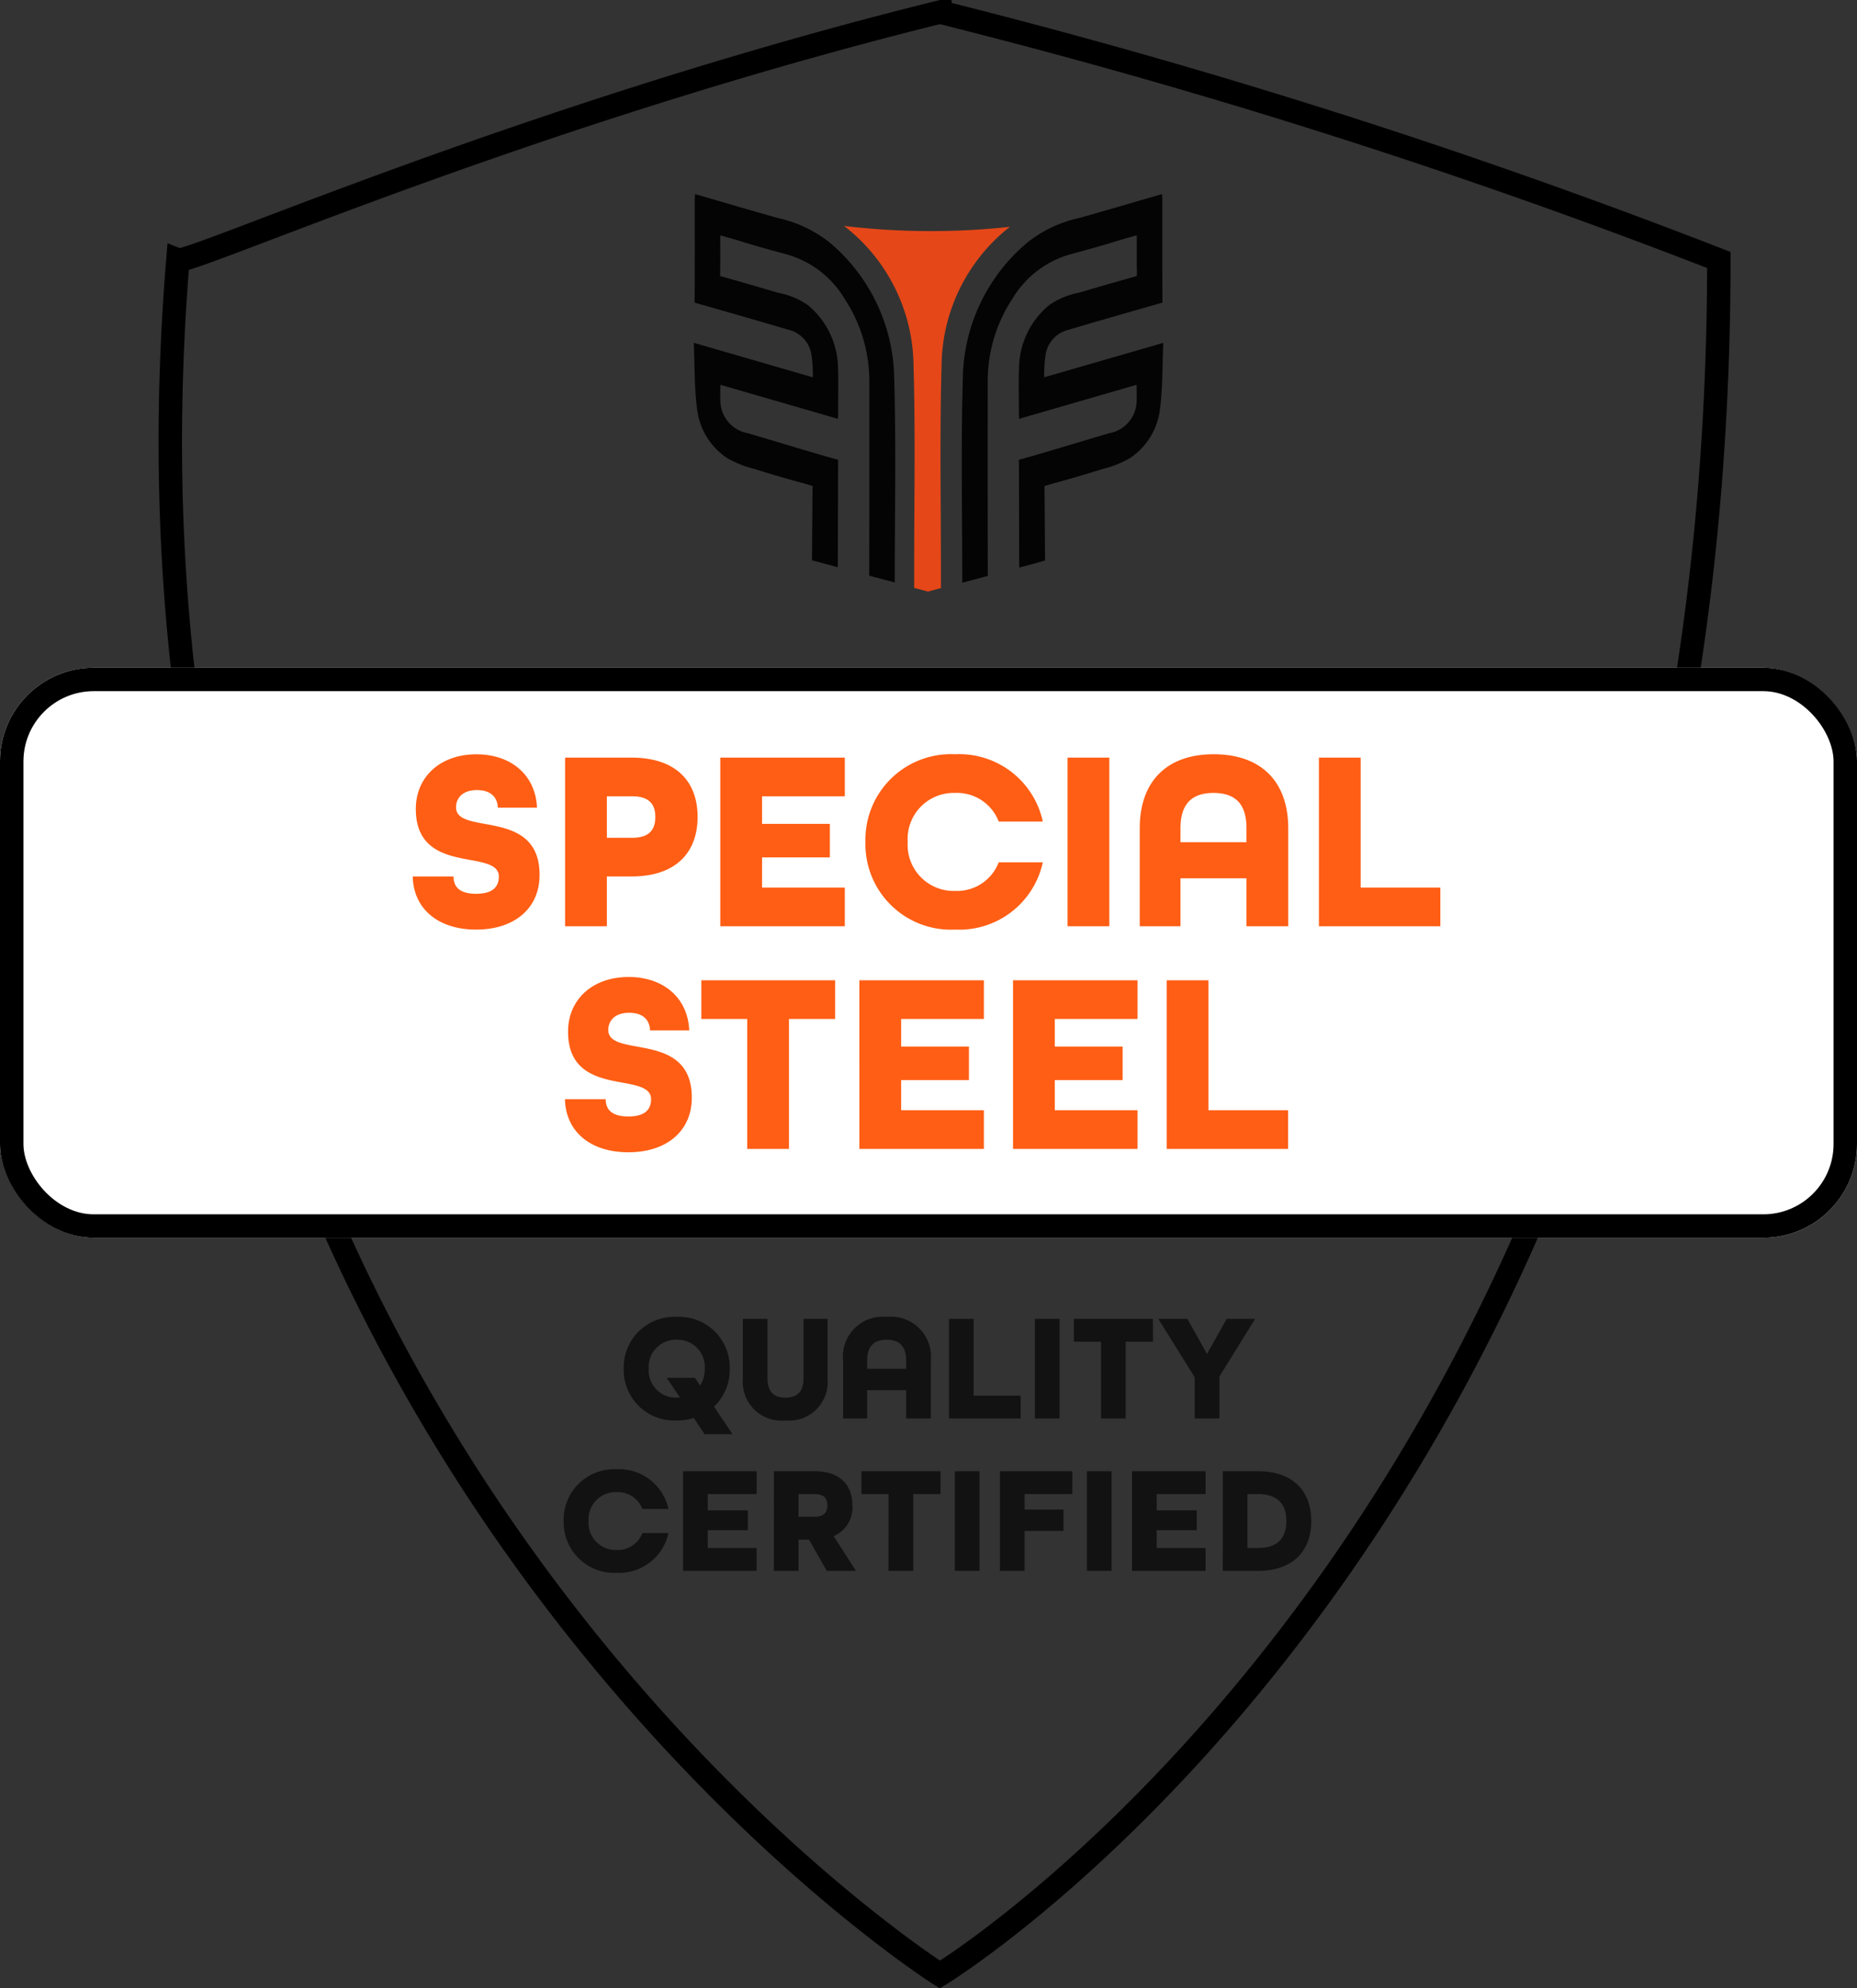
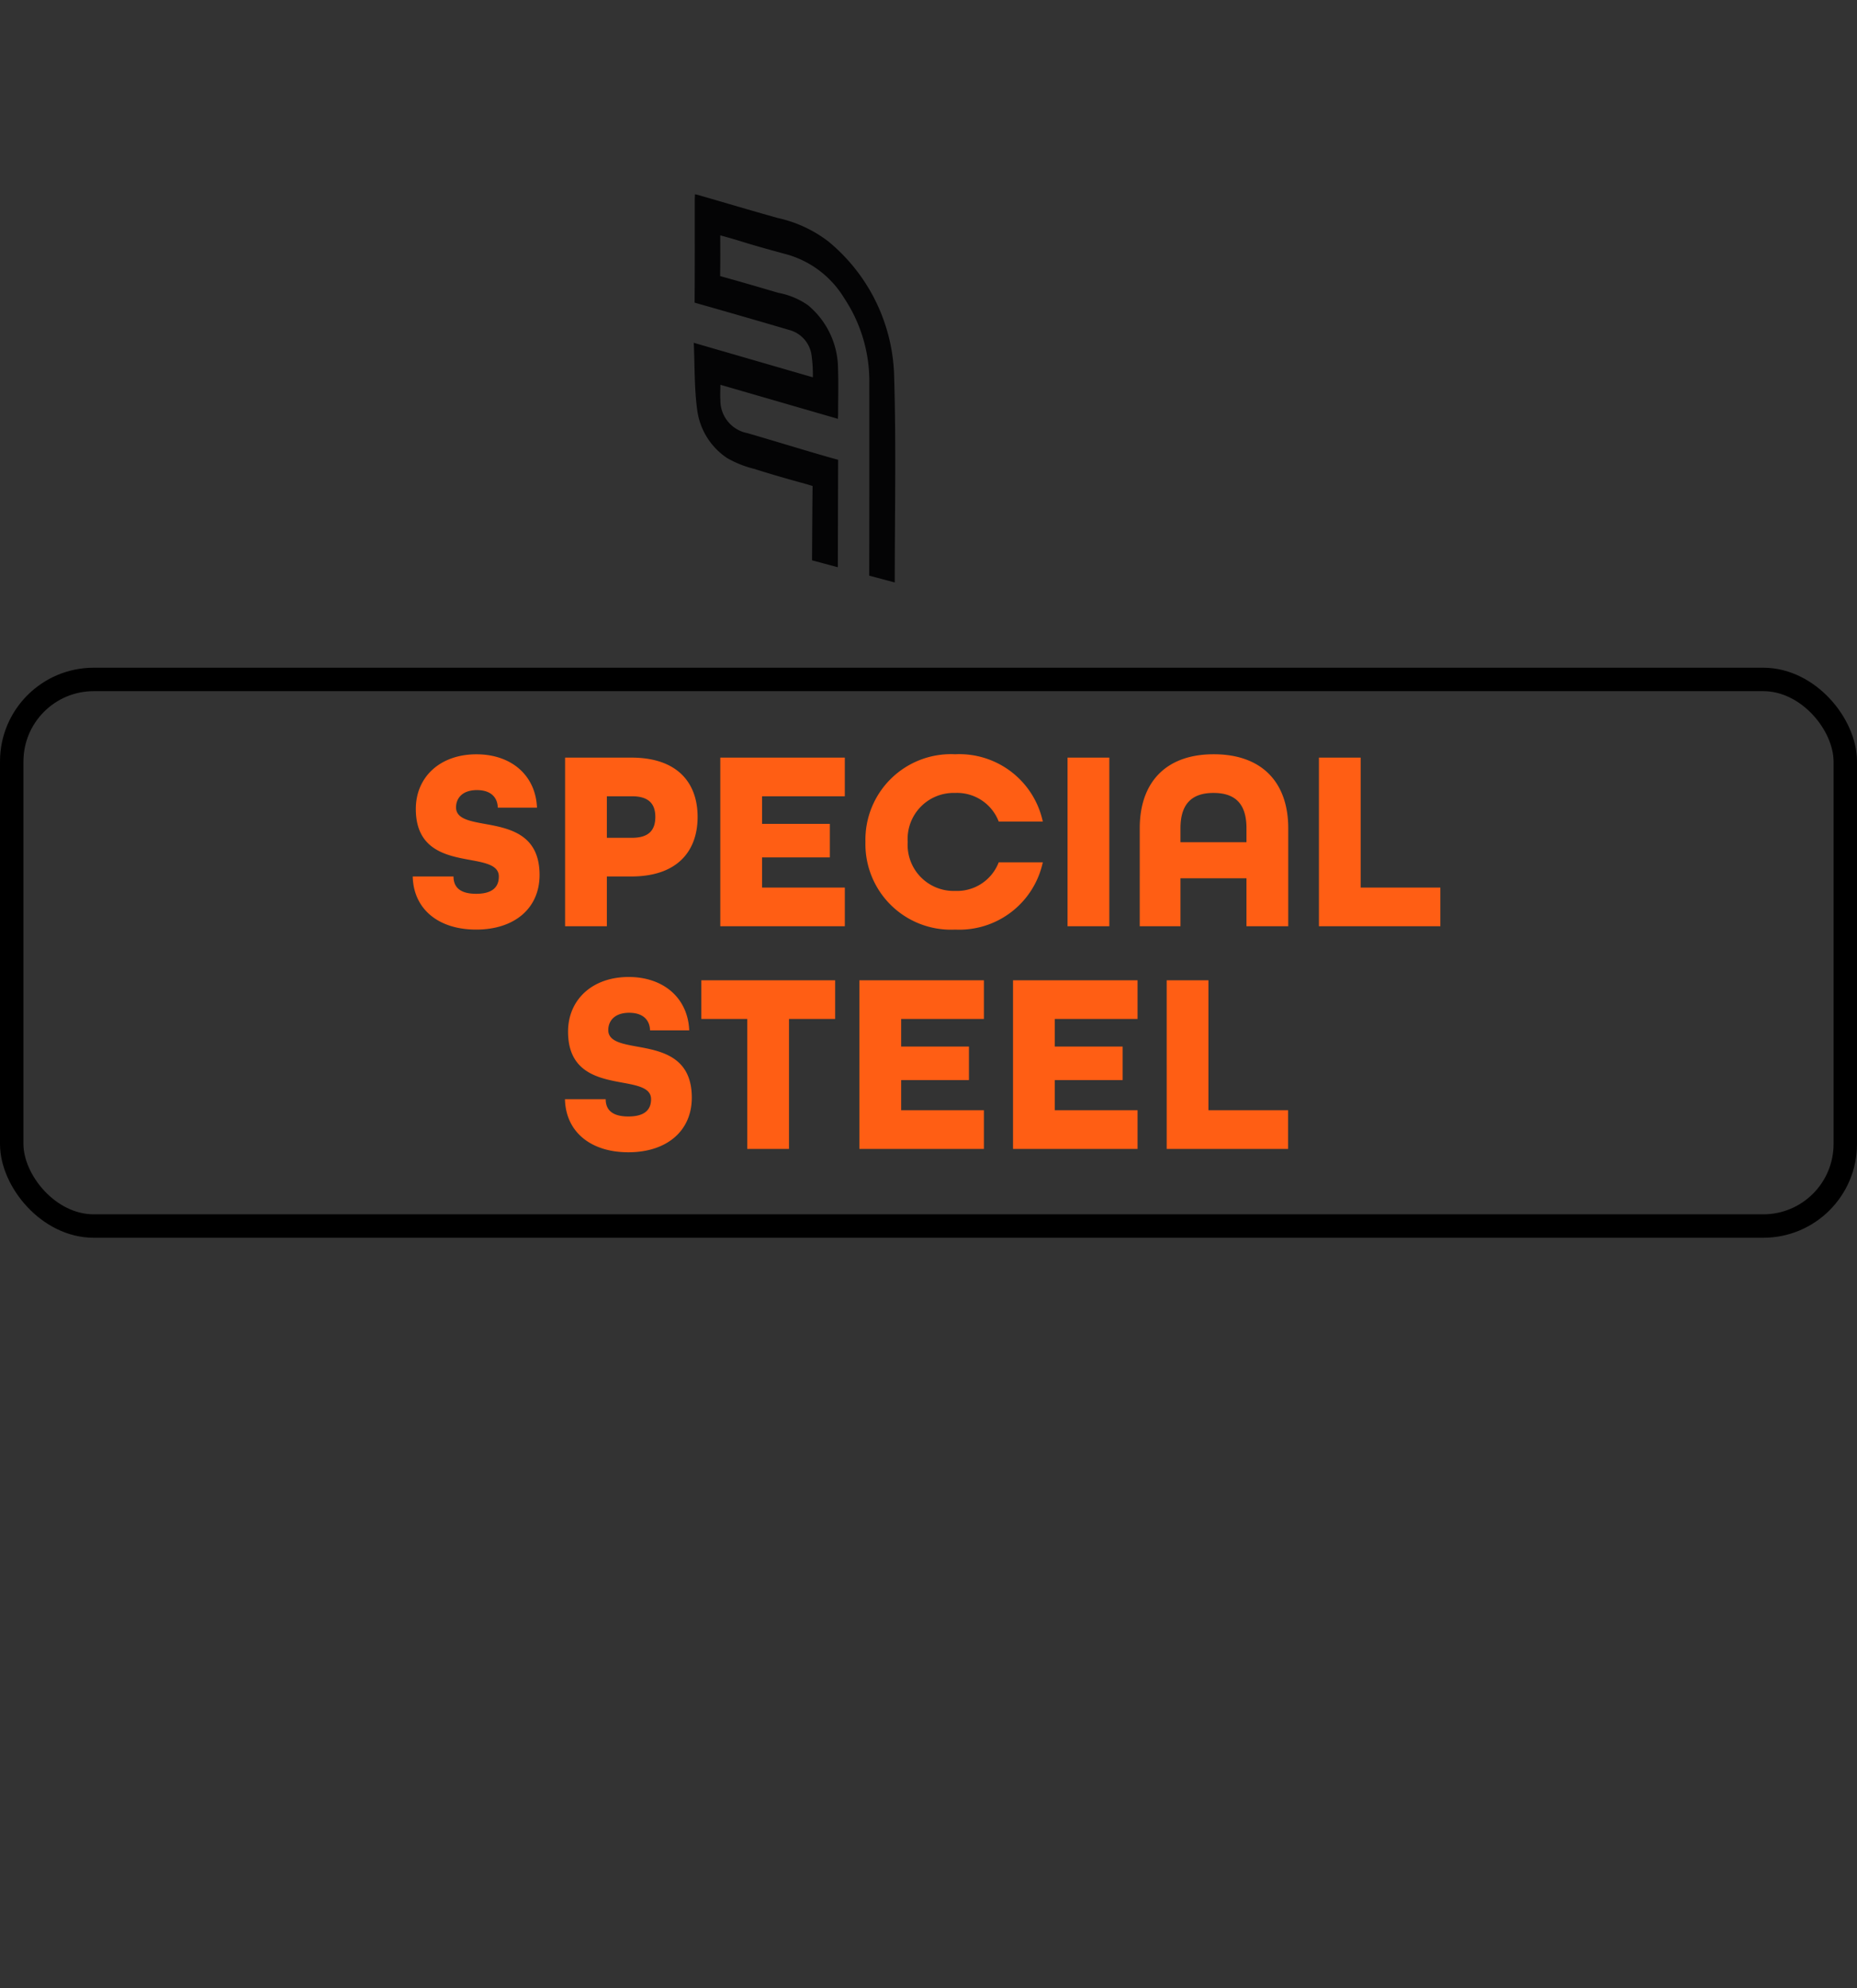
<svg xmlns="http://www.w3.org/2000/svg" width="158.467" height="169.652" viewBox="0 0 158.467 169.652">
  <rect x="0" y="0" width="158.467" height="169.652" fill="#333333" stroke="none" />
  <g id="Raggruppa_845" data-name="Raggruppa 845" transform="translate(-1594 -3157.97)">
    <g id="Raggruppa_833" data-name="Raggruppa 833">
      <g id="Raggruppa_825" data-name="Raggruppa 825">
        <g id="Raggruppa_60" data-name="Raggruppa 60" transform="translate(-12.533 59)">
          <g id="Raggruppa_53" data-name="Raggruppa 53" transform="translate(730.533 -189.689)">
            <g id="Raggruppa_52" data-name="Raggruppa 52" transform="translate(876 3289.689)">
              <g id="Raggruppa_51" data-name="Raggruppa 51">
-                 <path id="Tracciato_4698" data-name="Tracciato 4698" d="M5324.1,3264.842c0,105.867-66.471,146.293-66.471,146.293s-73.277-46.367-65.025-146.293c1,.4,29.7-12.405,65.025-21.153A554.022,554.022,0,0,1,5324.1,3264.842Z" transform="translate(-5177.423 -3243.689)" fill="none" stroke="#000" stroke-width="2" />
                <g id="Rettangolo_57" data-name="Rettangolo 57" transform="translate(0 55.942)" fill="#fff" stroke="#000" stroke-width="2">
-                   <rect width="158.467" height="48.638" rx="8" stroke="none" />
                  <rect x="1" y="1" width="156.467" height="46.638" rx="7" fill="none" />
                </g>
-                 <path id="Tracciato_5443" data-name="Tracciato 5443" d="M-17.492,1.339l-1.573-2.353a4.355,4.355,0,0,0,1.339-3.237,4.316,4.316,0,0,0-4.524-4.42,4.316,4.316,0,0,0-4.524,4.42A4.316,4.316,0,0,0-22.25.169a4.809,4.809,0,0,0,1.456-.208l.923,1.378Zm-4.758-3.12a2.321,2.321,0,0,1-2.392-2.47,2.321,2.321,0,0,1,2.392-2.47,2.321,2.321,0,0,1,2.392,2.47,2.579,2.579,0,0,1-.4,1.443l-.442-.663h-2.405l1.131,1.677A1.92,1.92,0,0,1-22.25-1.781Zm9.282,1.95A3.291,3.291,0,0,0-9.38-3.406V-8.5h-2.054v5.1c0,1.053-.481,1.625-1.547,1.625-1.04,0-1.521-.585-1.521-1.625V-8.5h-2.106v5.1A3.306,3.306,0,0,0-12.968.169ZM-8.054,0H-6V-2.418h3.328V0H-.566V-4.94A3.414,3.414,0,0,0-4.323-8.671,3.4,3.4,0,0,0-8.054-4.94ZM-6-4.238v-.7c0-1.17.52-1.781,1.664-1.781s1.664.611,1.664,1.781v.7ZM.981,0H7.1V-1.95H3.087V-8.5H.981ZM8.313,0h2.106V-8.5H8.313Zm5.642,0h2.106V-6.552h2.327V-8.5H11.641v1.95h2.314Zm8,0h2.106V-3.588L27.111-8.5H24.681L23-5.512,21.326-8.5H18.844l3.107,4.979ZM-27.378,13.169a4.309,4.309,0,0,0,4.42-3.393h-2.223a2.251,2.251,0,0,1-2.2,1.443,2.321,2.321,0,0,1-2.392-2.47,2.321,2.321,0,0,1,2.392-2.47,2.251,2.251,0,0,1,2.2,1.443h2.223a4.309,4.309,0,0,0-4.42-3.393A4.316,4.316,0,0,0-31.9,8.749,4.316,4.316,0,0,0-27.378,13.169ZM-21.71,13h6.279V11.05H-19.6V9.529h3.419V7.839H-19.6V6.448h4.173V4.5H-21.71Zm7.748,0h2.106V10.335h.9L-9.451,13h2.5l-1.911-2.964a2.637,2.637,0,0,0,1.6-2.626c0-1.69-1-2.912-3.25-2.912h-3.445Zm2.106-4.615V6.448h1.365c.845,0,1.092.4,1.092.962s-.247.975-1.092.975ZM-4.173,13h2.106V6.448H.26V4.5H-6.487v1.95h2.314Zm5.655,0H3.588V4.5H1.482ZM5.33,13H7.436V9.594h3.315V7.774H7.436V6.448h4.069V4.5H5.33Zm7.423,0h2.106V4.5H12.753ZM16.6,13H22.88V11.05H18.707V9.529h3.419V7.839H18.707V6.448H22.88V4.5H16.6Zm7.748,0h3c2.99,0,4.55-1.7,4.55-4.251S30.342,4.5,27.352,4.5h-3Zm2.106-1.95v-4.6h.9c1.7,0,2.418.884,2.418,2.3s-.715,2.3-2.418,2.3Z" transform="translate(79.999 120.001)" fill="#121212" />
              </g>
            </g>
          </g>
        </g>
      </g>
      <path id="Tracciato_5442" data-name="Tracciato 5442" d="M-38.368.286c3.256,0,5.412-1.8,5.412-4.664,0-3.5-2.618-3.982-4.686-4.356-1.342-.242-2.442-.462-2.442-1.408,0-.748.506-1.474,1.782-1.474,1.232,0,1.76.66,1.782,1.5h3.344c-.11-2.728-2.156-4.554-5.17-4.554-3.1,0-5.17,1.936-5.17,4.664,0,3.5,2.618,3.982,4.664,4.356,1.32.242,2.42.462,2.42,1.408,0,.9-.55,1.474-1.936,1.474S-40.3-3.344-40.3-4.246H-43.78C-43.714-1.452-41.58.286-38.368.286ZM-30.778,0h3.564V-4.246h2.09c3.916,0,5.654-2.156,5.654-5.082s-1.738-5.06-5.654-5.06h-5.654Zm3.564-7.546v-3.542h2.156c1.518,0,1.98.748,1.98,1.76,0,1.034-.462,1.782-1.98,1.782ZM-17.534,0H-6.908V-3.3H-13.97V-5.874h5.786v-2.86H-13.97v-2.354h7.062v-3.3H-17.534ZM2.508.286a7.292,7.292,0,0,0,7.48-5.742H6.226A3.81,3.81,0,0,1,2.508-3.014,3.928,3.928,0,0,1-1.54-7.194a3.928,3.928,0,0,1,4.048-4.18A3.81,3.81,0,0,1,6.226-8.932H9.988a7.292,7.292,0,0,0-7.48-5.742,7.3,7.3,0,0,0-7.656,7.48A7.3,7.3,0,0,0,2.508.286ZM12.1,0h3.564V-14.388H12.1Zm6.16,0h3.476V-4.092h5.632V0h3.564V-8.36c0-3.916-2.244-6.314-6.358-6.314-4.092,0-6.314,2.4-6.314,6.314Zm3.476-7.172V-8.36c0-1.98.88-3.014,2.816-3.014,1.958,0,2.816,1.034,2.816,3.014v1.188ZM33.55,0H43.912V-3.3h-6.8V-14.388H33.55ZM-25.377,19.286c3.256,0,5.412-1.8,5.412-4.664,0-3.5-2.618-3.982-4.686-4.356-1.342-.242-2.442-.462-2.442-1.408,0-.748.506-1.474,1.782-1.474,1.232,0,1.76.66,1.782,1.5h3.344c-.11-2.728-2.156-4.554-5.17-4.554-3.1,0-5.17,1.936-5.17,4.664,0,3.5,2.618,3.982,4.664,4.356,1.32.242,2.42.462,2.42,1.408,0,.9-.55,1.474-1.936,1.474s-1.936-.572-1.936-1.474h-3.476C-30.723,17.548-28.589,19.286-25.377,19.286ZM-15.235,19h3.564V7.912h3.938v-3.3H-19.151v3.3h3.916Zm9.57,0H4.961V15.7H-2.1V13.126H3.685v-2.86H-2.1V7.912H4.961v-3.3H-5.665ZM7.447,19H18.073V15.7H11.011V13.126H16.8v-2.86H11.011V7.912h7.062v-3.3H7.447Zm13.112,0H30.921V15.7h-6.8V4.612H20.559Z" transform="translate(1673 3237)" fill="#ff5e14" />
    </g>
    <g id="Raggruppa_844" data-name="Raggruppa 844" transform="translate(23243.266 22220.129)">
-       <path id="Tracciato_5350" data-name="Tracciato 5350" d="M83.943,15.616a11.983,11.983,0,0,1,.1-1.792,2.594,2.594,0,0,1,1.777-2.207q4.1-1.206,8.213-2.371c-.018-2.946-.01-5.892-.011-8.837C94.017.28,94.006.15,94,0c-.107.022-.174.032-.238.05C91.48.71,89.2,1.391,86.917,2.025a10.92,10.92,0,0,0-4.3,2A15.4,15.4,0,0,0,77,15.735c-.17,5.707-.047,11.695-.047,17.408l2.177-.581c-.015-5.328-.012-11.168-.009-16.487a12.788,12.788,0,0,1,2.128-7.192,8.4,8.4,0,0,1,4.839-3.737c1.328-.363,2.657-.72,3.971-1.132.621-.195,1.117-.329,1.784-.517,0,1.064-.011,2.072.007,3.078v.4l-.377.106c-1.537.428-3.069.877-4.6,1.326A6.466,6.466,0,0,0,84.362,9.46a7.086,7.086,0,0,0-2.569,5.409c-.046,1.3-.009,2.594-.008,3.891,0,.12.011.24.018.4l10.028-2.906c0,.476.026.886,0,1.292a2.838,2.838,0,0,1-2.311,2.835c-2.439.707-4.74,1.428-7.183,2.122l-.553.149.026,9.2,1.312-.35.89-.258c0-.158,0-.307,0-.455-.014-1.842-.023-4.052-.046-5.894l.508-.153c1.541-.427,2.925-.818,4.448-1.3a9.063,9.063,0,0,0,2.33-.924,5.84,5.84,0,0,0,2.563-4.128c.25-1.853.2-3.747.291-5.712L83.943,15.616" transform="translate(-21644.102 -19045.582)" fill="#040405" />
      <path id="Tracciato_5351" data-name="Tracciato 5351" d="M10.139,24.892c-.023,1.842-.032,4.051-.046,5.894,0,.146,0,.292,0,.447l2.2.587.026-9.168-.553-.149c-2.443-.695-4.744-1.415-7.183-2.122a2.838,2.838,0,0,1-2.312-2.835c-.03-.406,0-.816,0-1.292L12.3,19.159c.008-.159.018-.279.018-.4,0-1.3.038-2.6-.008-3.891A7.087,7.087,0,0,0,9.739,9.46,6.466,6.466,0,0,0,7.23,8.412c-1.531-.449-3.063-.9-4.6-1.326L2.253,6.98v-.4c.018-1.007.007-2.014.007-3.078.666.188,1.163.322,1.784.517,1.313.412,2.643.769,3.97,1.132a8.4,8.4,0,0,1,4.839,3.737,12.786,12.786,0,0,1,2.128,7.192c0,5.31.006,11.138-.009,16.459l2.178.581c0-5.706.123-11.683-.047-17.381A15.4,15.4,0,0,0,11.488,4.028a10.927,10.927,0,0,0-4.3-2C4.9,1.391,2.622.71.341.05.277.032.21.022.1,0,.1.15.084.28.084.41.083,3.356.09,6.3.072,9.247q4.113,1.164,8.213,2.371a2.594,2.594,0,0,1,1.777,2.207,11.981,11.981,0,0,1,.1,1.792L0,12.672c.087,1.965.04,3.859.291,5.712a5.84,5.84,0,0,0,2.563,4.128,9.085,9.085,0,0,0,2.33.924c1.523.486,2.907.877,4.448,1.3Z" transform="translate(-21590.063 -19045.582)" fill="#040405" />
-       <path id="Tracciato_5358" data-name="Tracciato 5358" d="M49.042,20.979c.122,4.066.094,8.77.067,13.32-.006.979-.011,3.382-.015,5.66l1.177.314,1.111-.3c0-2.29-.01-4.711-.015-5.7-.026-4.543-.053-9.24.068-13.3A15.241,15.241,0,0,1,57.013,9.35c.085-.071.173-.135.259-.2a61.941,61.941,0,0,1-7.185.363,62.062,62.062,0,0,1-6.981-.438c.12.089.24.179.356.277a15.238,15.238,0,0,1,5.579,11.629" transform="translate(-21620.352 -19051.957)" fill="#e54718" />
    </g>
  </g>
</svg>